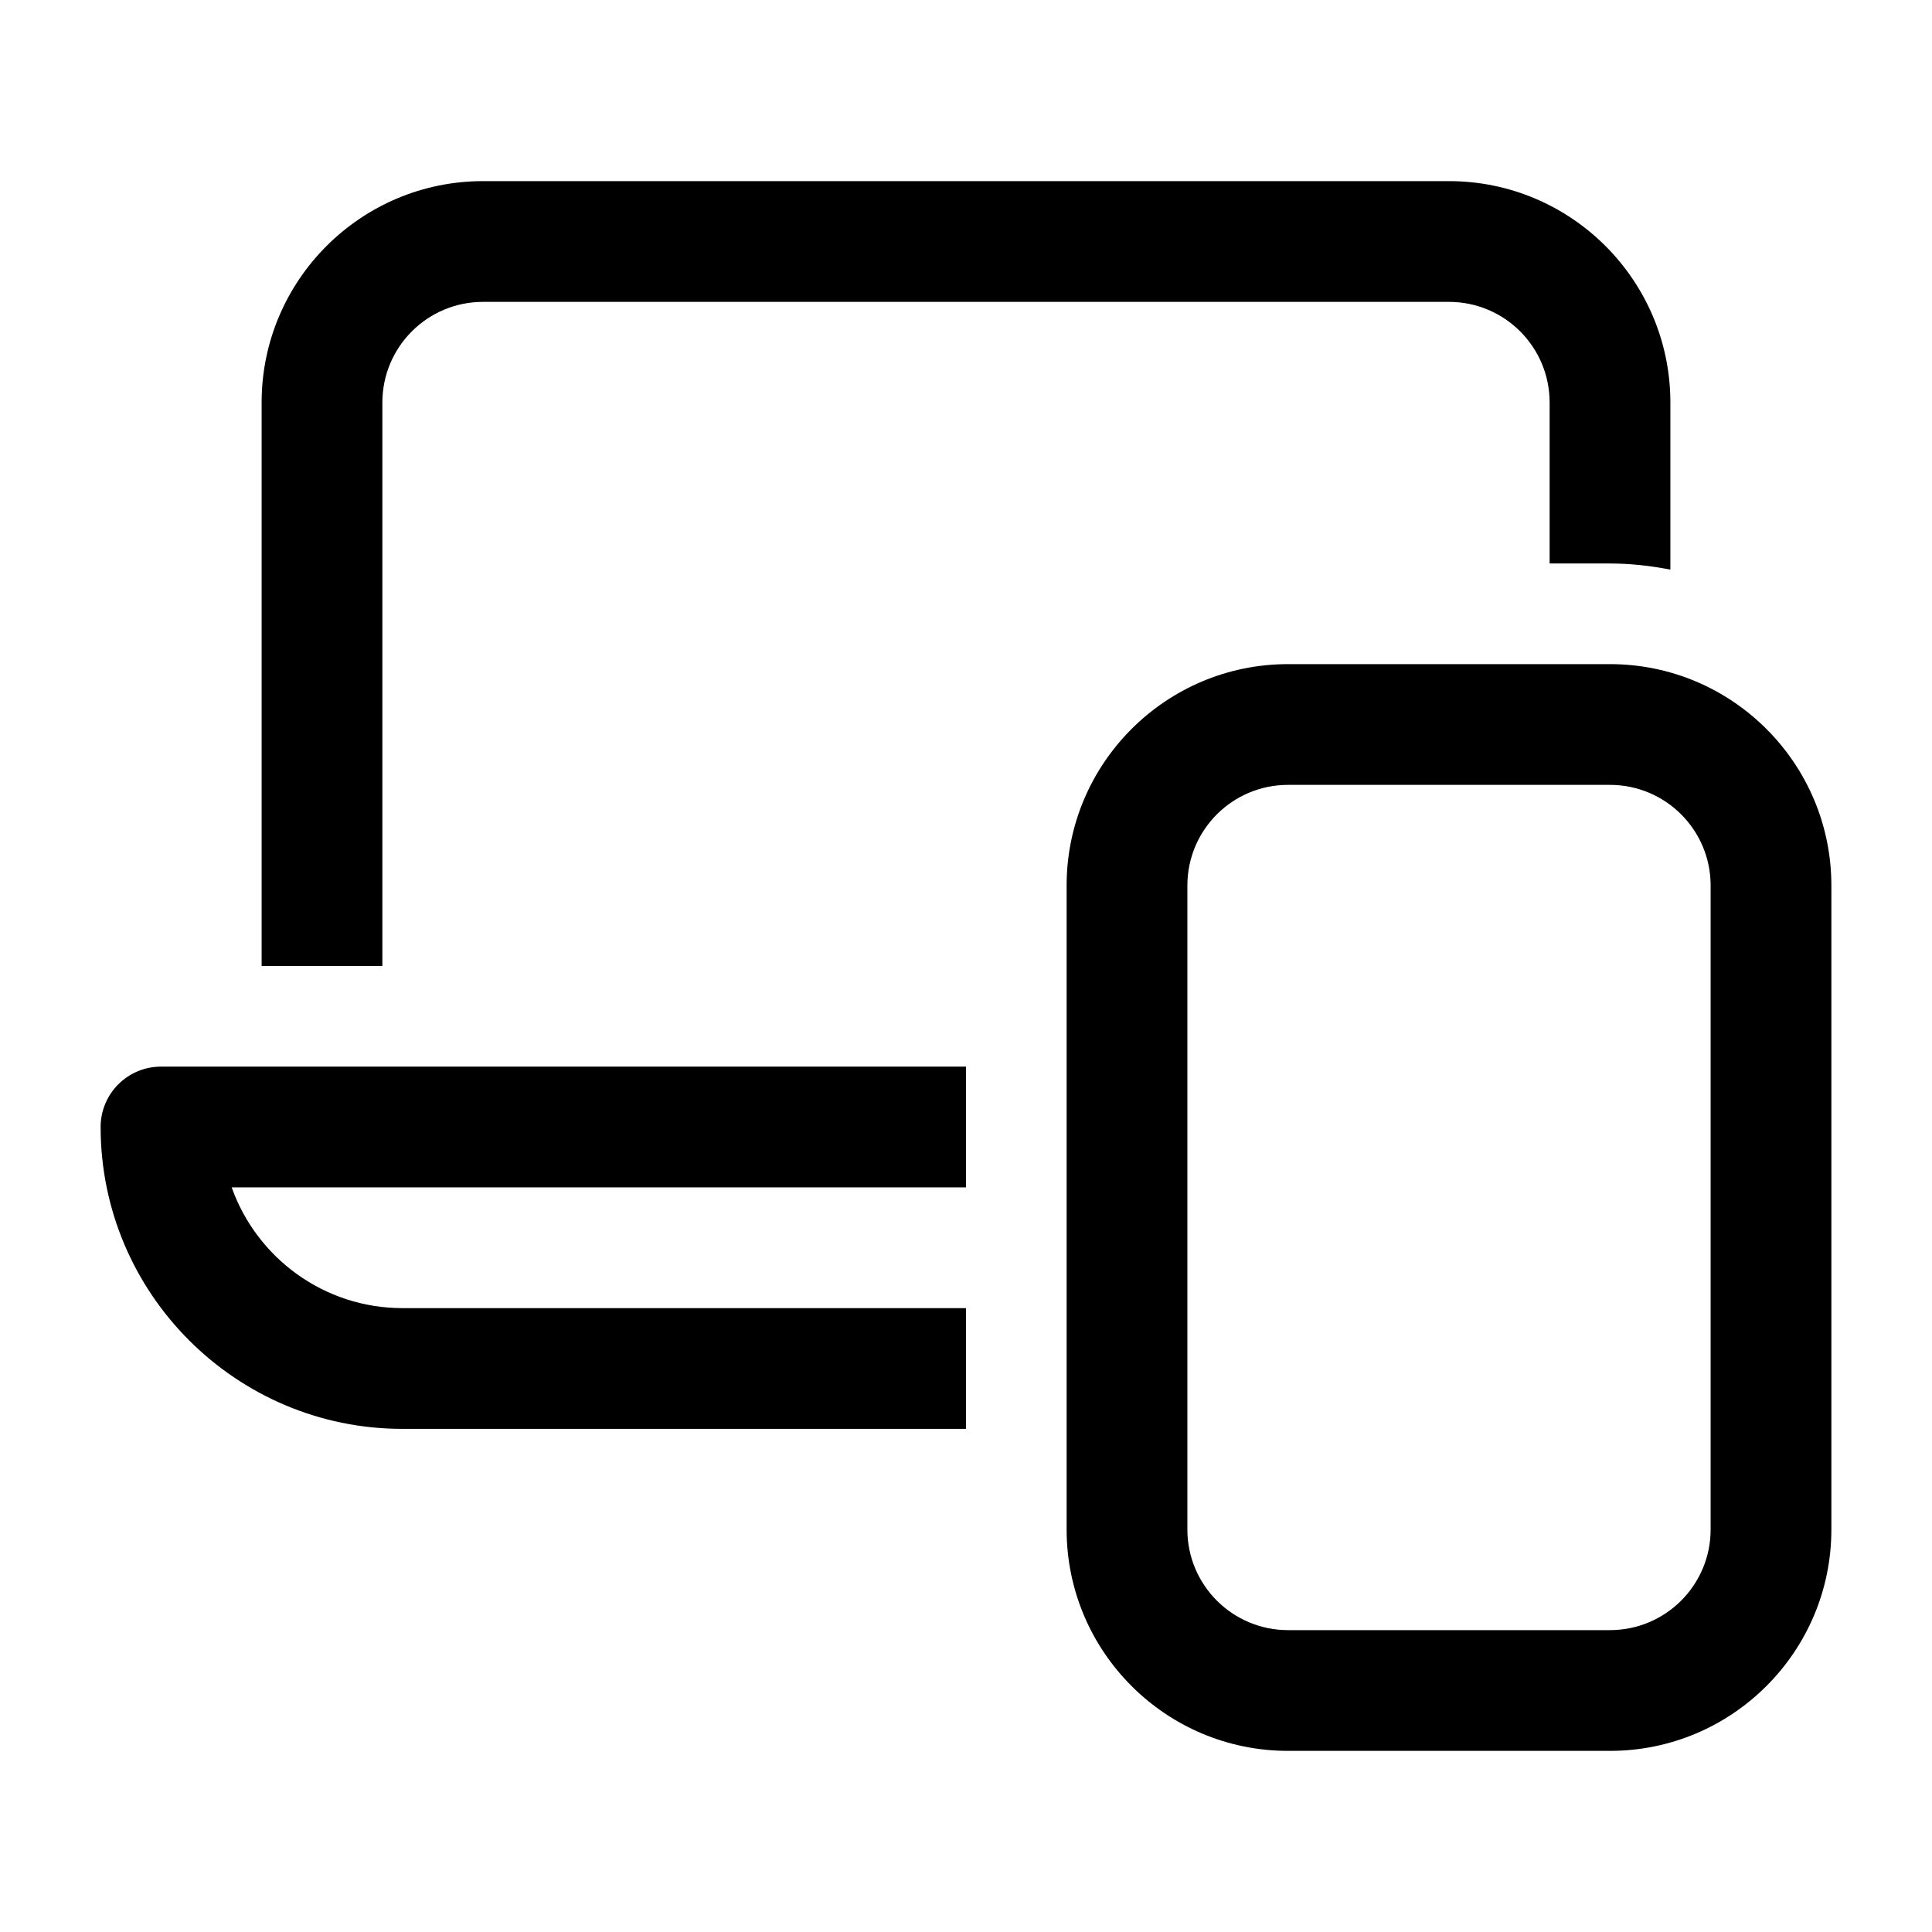
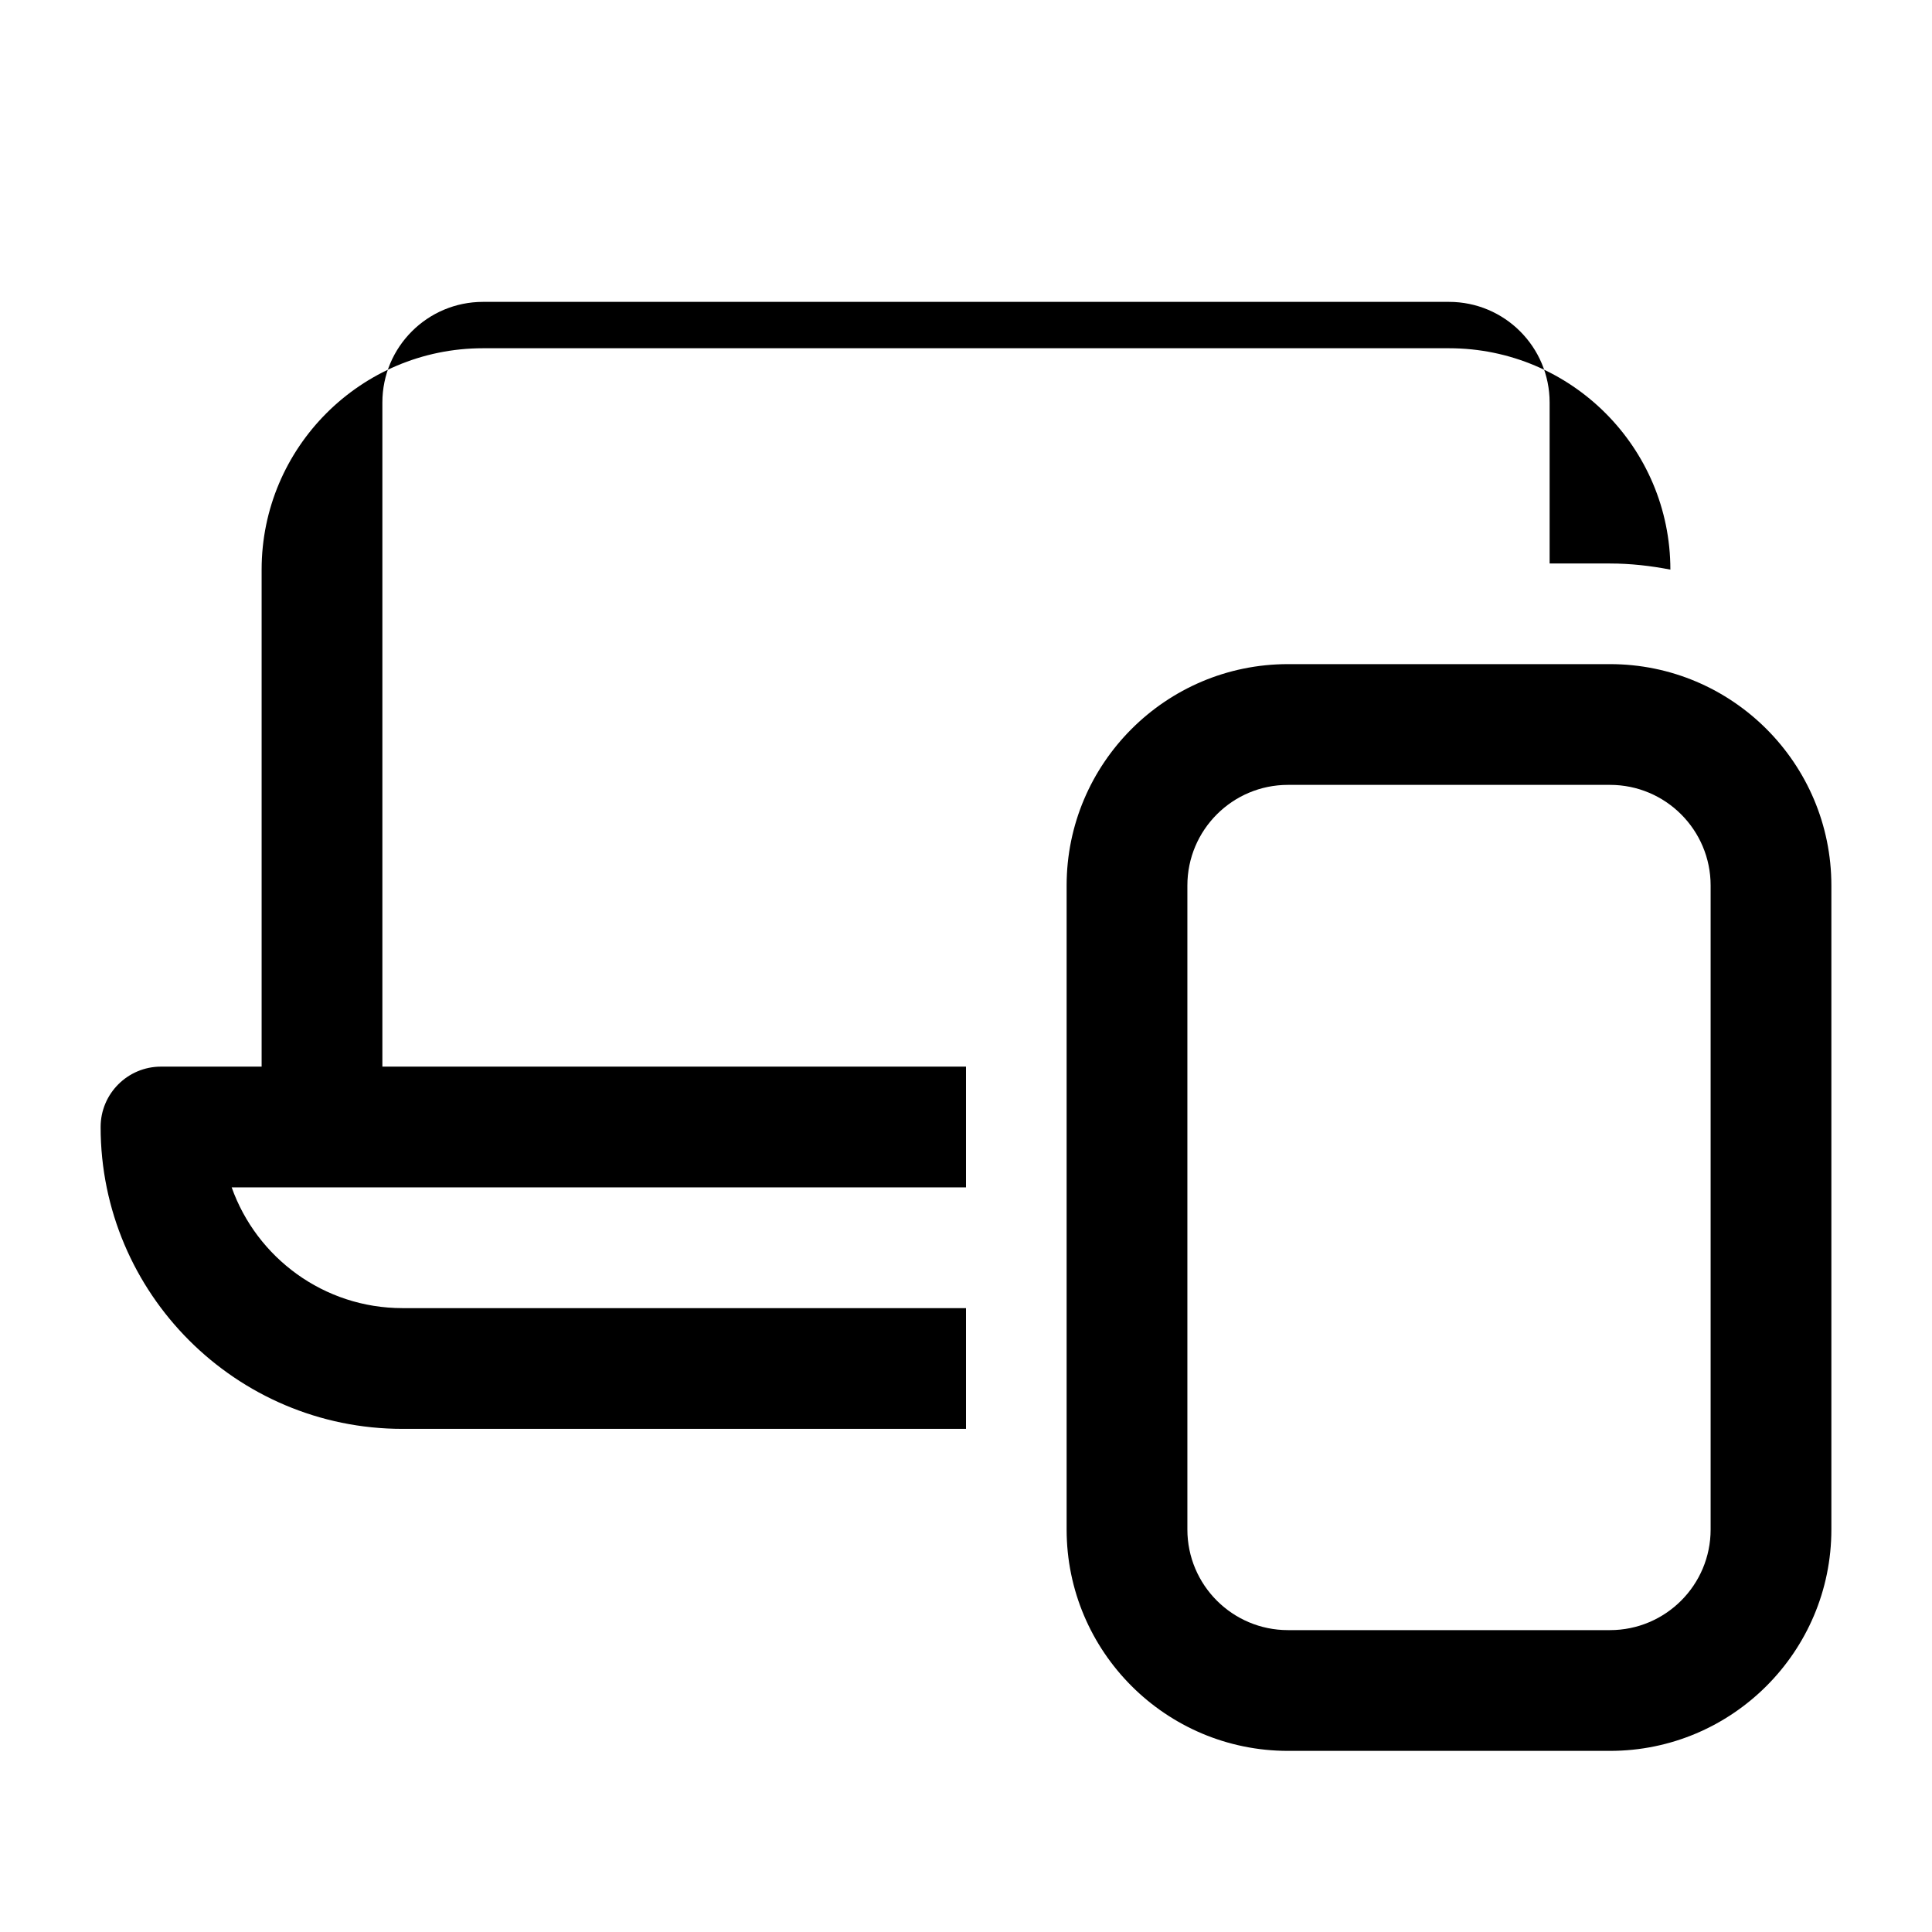
<svg xmlns="http://www.w3.org/2000/svg" id="a" width="24" height="24" viewBox="0 0 24 24">
-   <path d="M20,21.75h-4c-1.517,0-2.75-1.233-2.75-2.75v-8c0-1.517,1.233-2.75,2.75-2.75h4c1.517,0,2.75,1.233,2.75,2.75v8c0,1.517-1.233,2.75-2.75,2.75ZM16,9.75c-.69,0-1.25.56-1.25,1.25v8c0,.69.56,1.25,1.25,1.25h4c.69,0,1.25-.56,1.25-1.25v-8c0-.69-.56-1.25-1.25-1.25h-4ZM4.75,5c0-.69.56-1.25,1.25-1.25h12c.69,0,1.25.56,1.25,1.25v2h.75c.257,0,.506.029.75.076v-2.076c0-1.517-1.233-2.75-2.75-2.75H6c-1.517,0-2.75,1.233-2.75,2.75v7h1.5v-7ZM12,16.25h-7c-.978,0-1.812-.627-2.122-1.5h9.122v-1.5H2c-.414,0-.75.336-.75.75,0,2.068,1.682,3.75,3.75,3.75h7v-1.5Z" stroke-width="0" />
+   <path d="M20,21.75h-4c-1.517,0-2.75-1.233-2.75-2.75v-8c0-1.517,1.233-2.75,2.75-2.75h4c1.517,0,2.75,1.233,2.75,2.75v8c0,1.517-1.233,2.75-2.75,2.75ZM16,9.75c-.69,0-1.25.56-1.25,1.25v8c0,.69.56,1.25,1.25,1.25h4c.69,0,1.25-.56,1.25-1.25v-8c0-.69-.56-1.25-1.25-1.25h-4ZM4.75,5c0-.69.56-1.25,1.25-1.25h12c.69,0,1.25.56,1.25,1.25v2h.75c.257,0,.506.029.75.076c0-1.517-1.233-2.75-2.75-2.75H6c-1.517,0-2.75,1.233-2.75,2.75v7h1.5v-7ZM12,16.25h-7c-.978,0-1.812-.627-2.122-1.5h9.122v-1.5H2c-.414,0-.75.336-.75.75,0,2.068,1.682,3.75,3.75,3.75h7v-1.5Z" stroke-width="0" />
</svg>